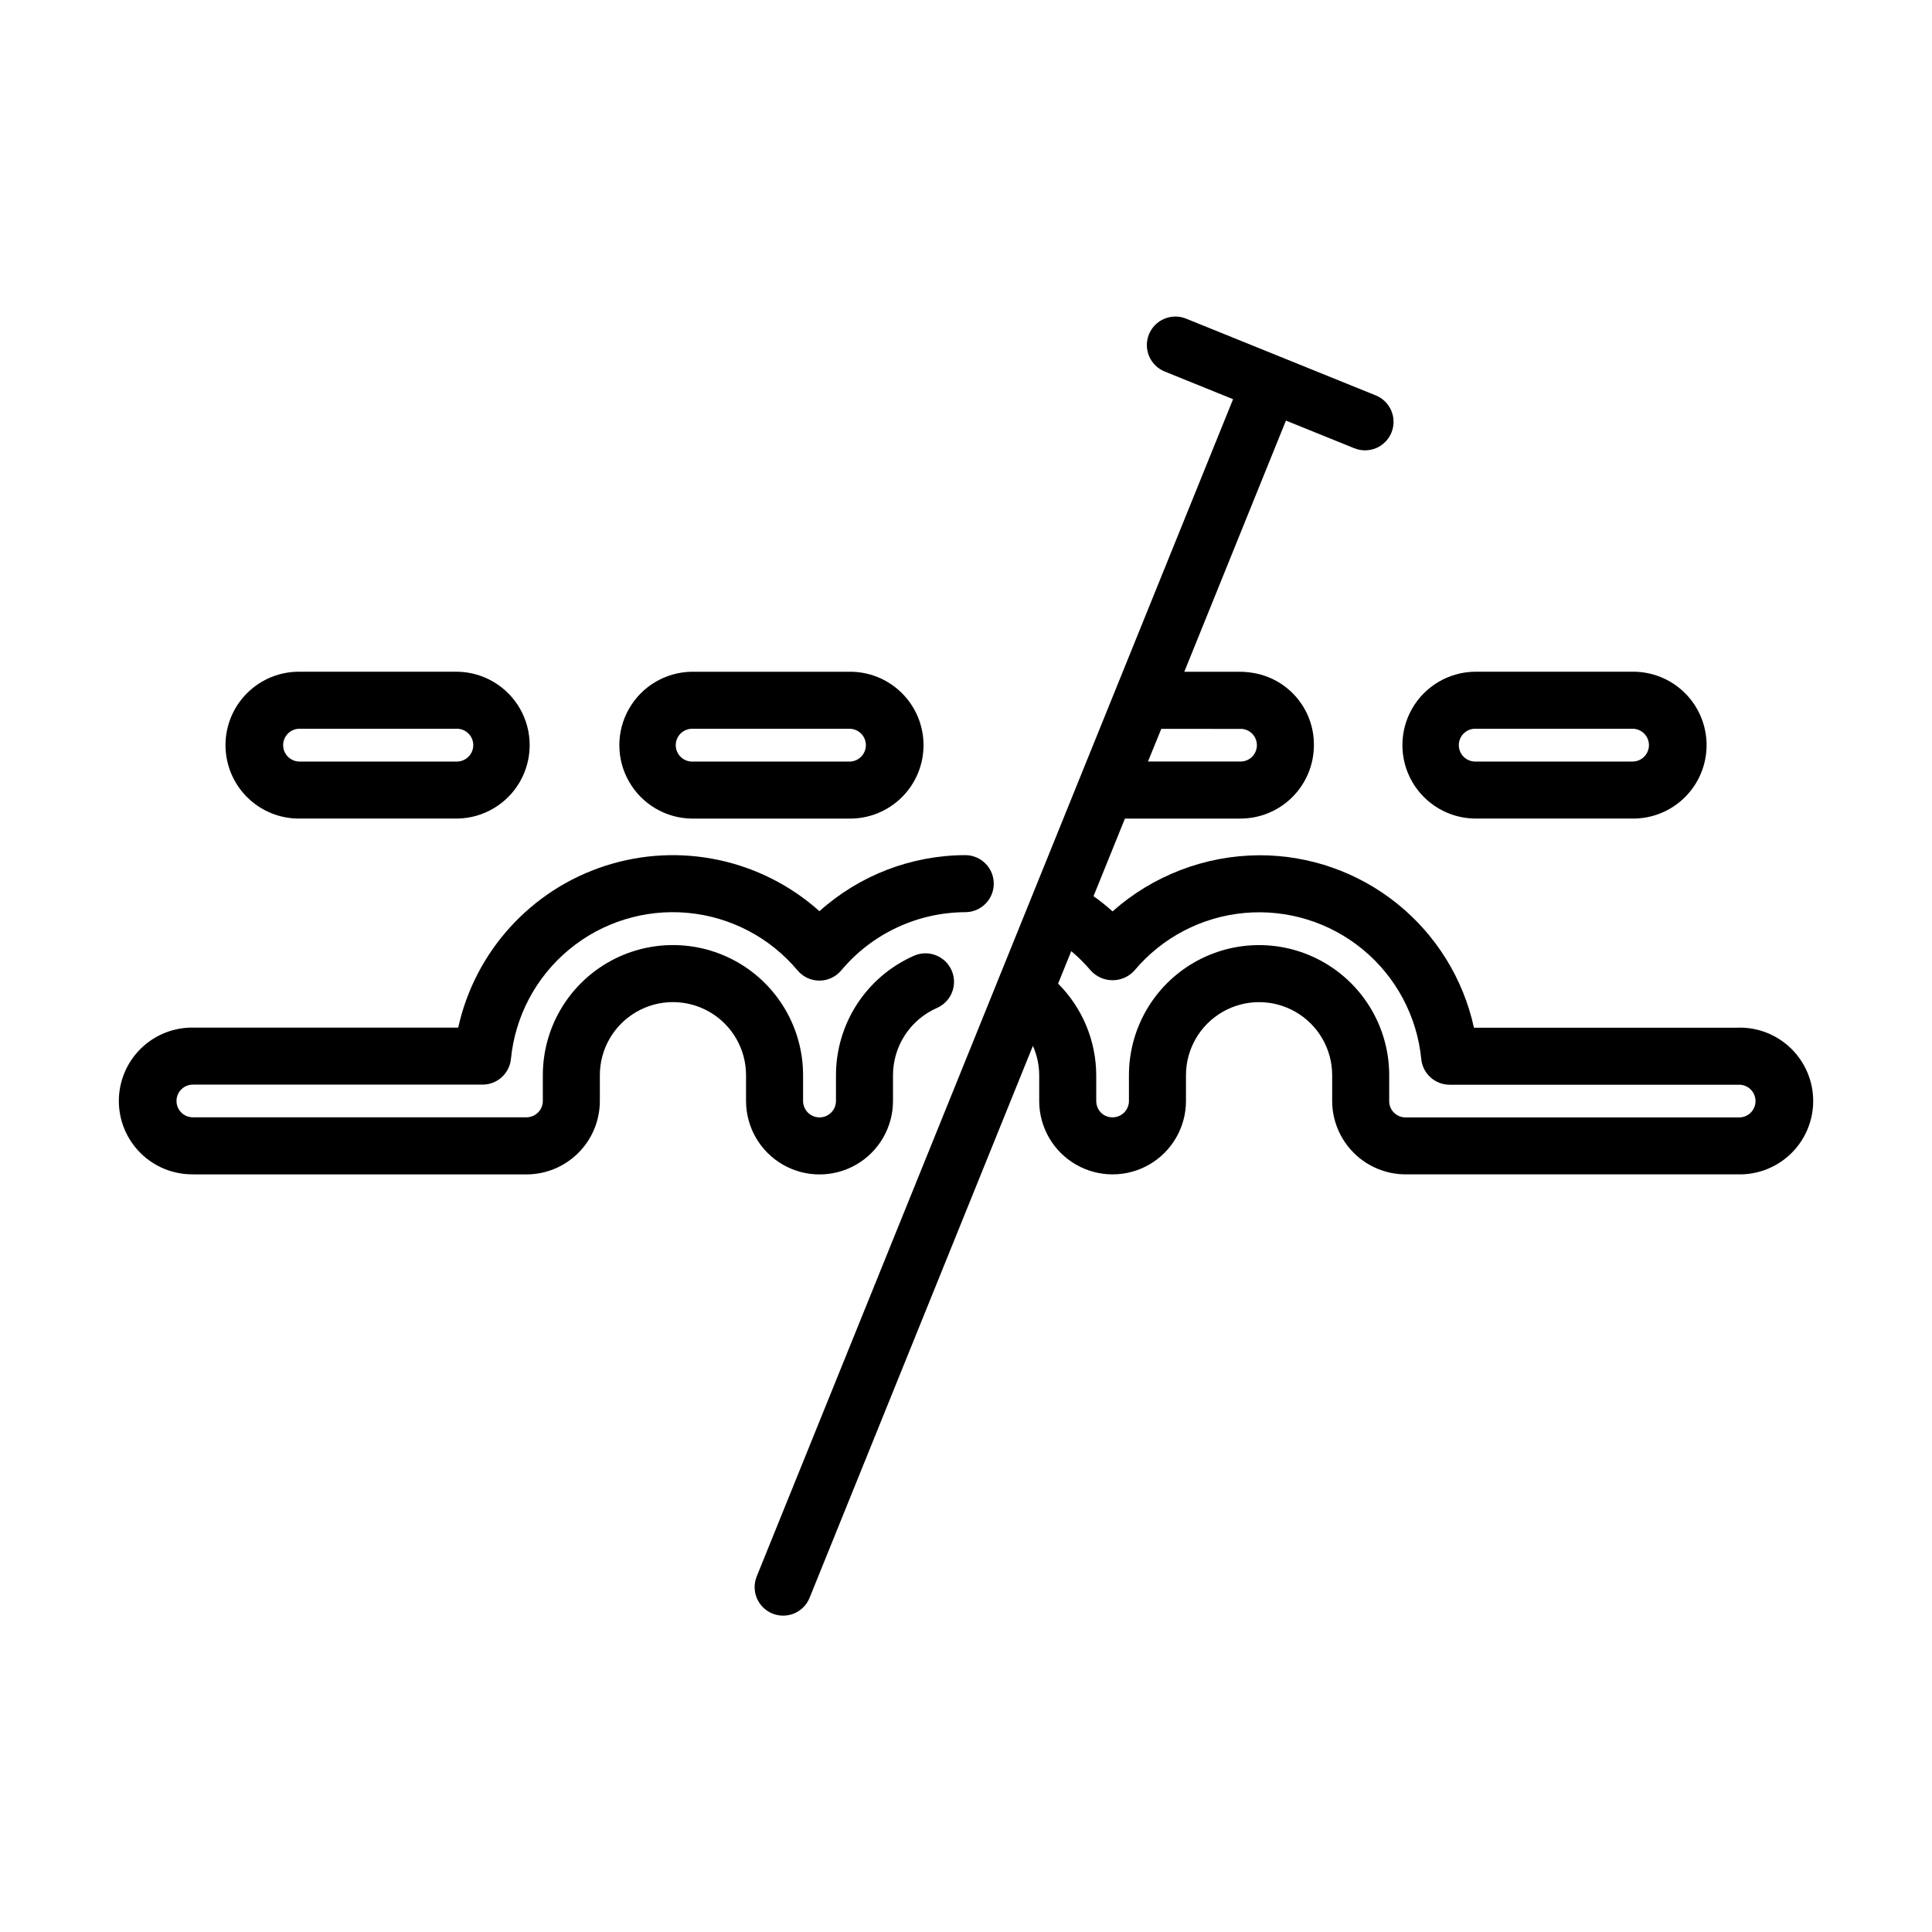
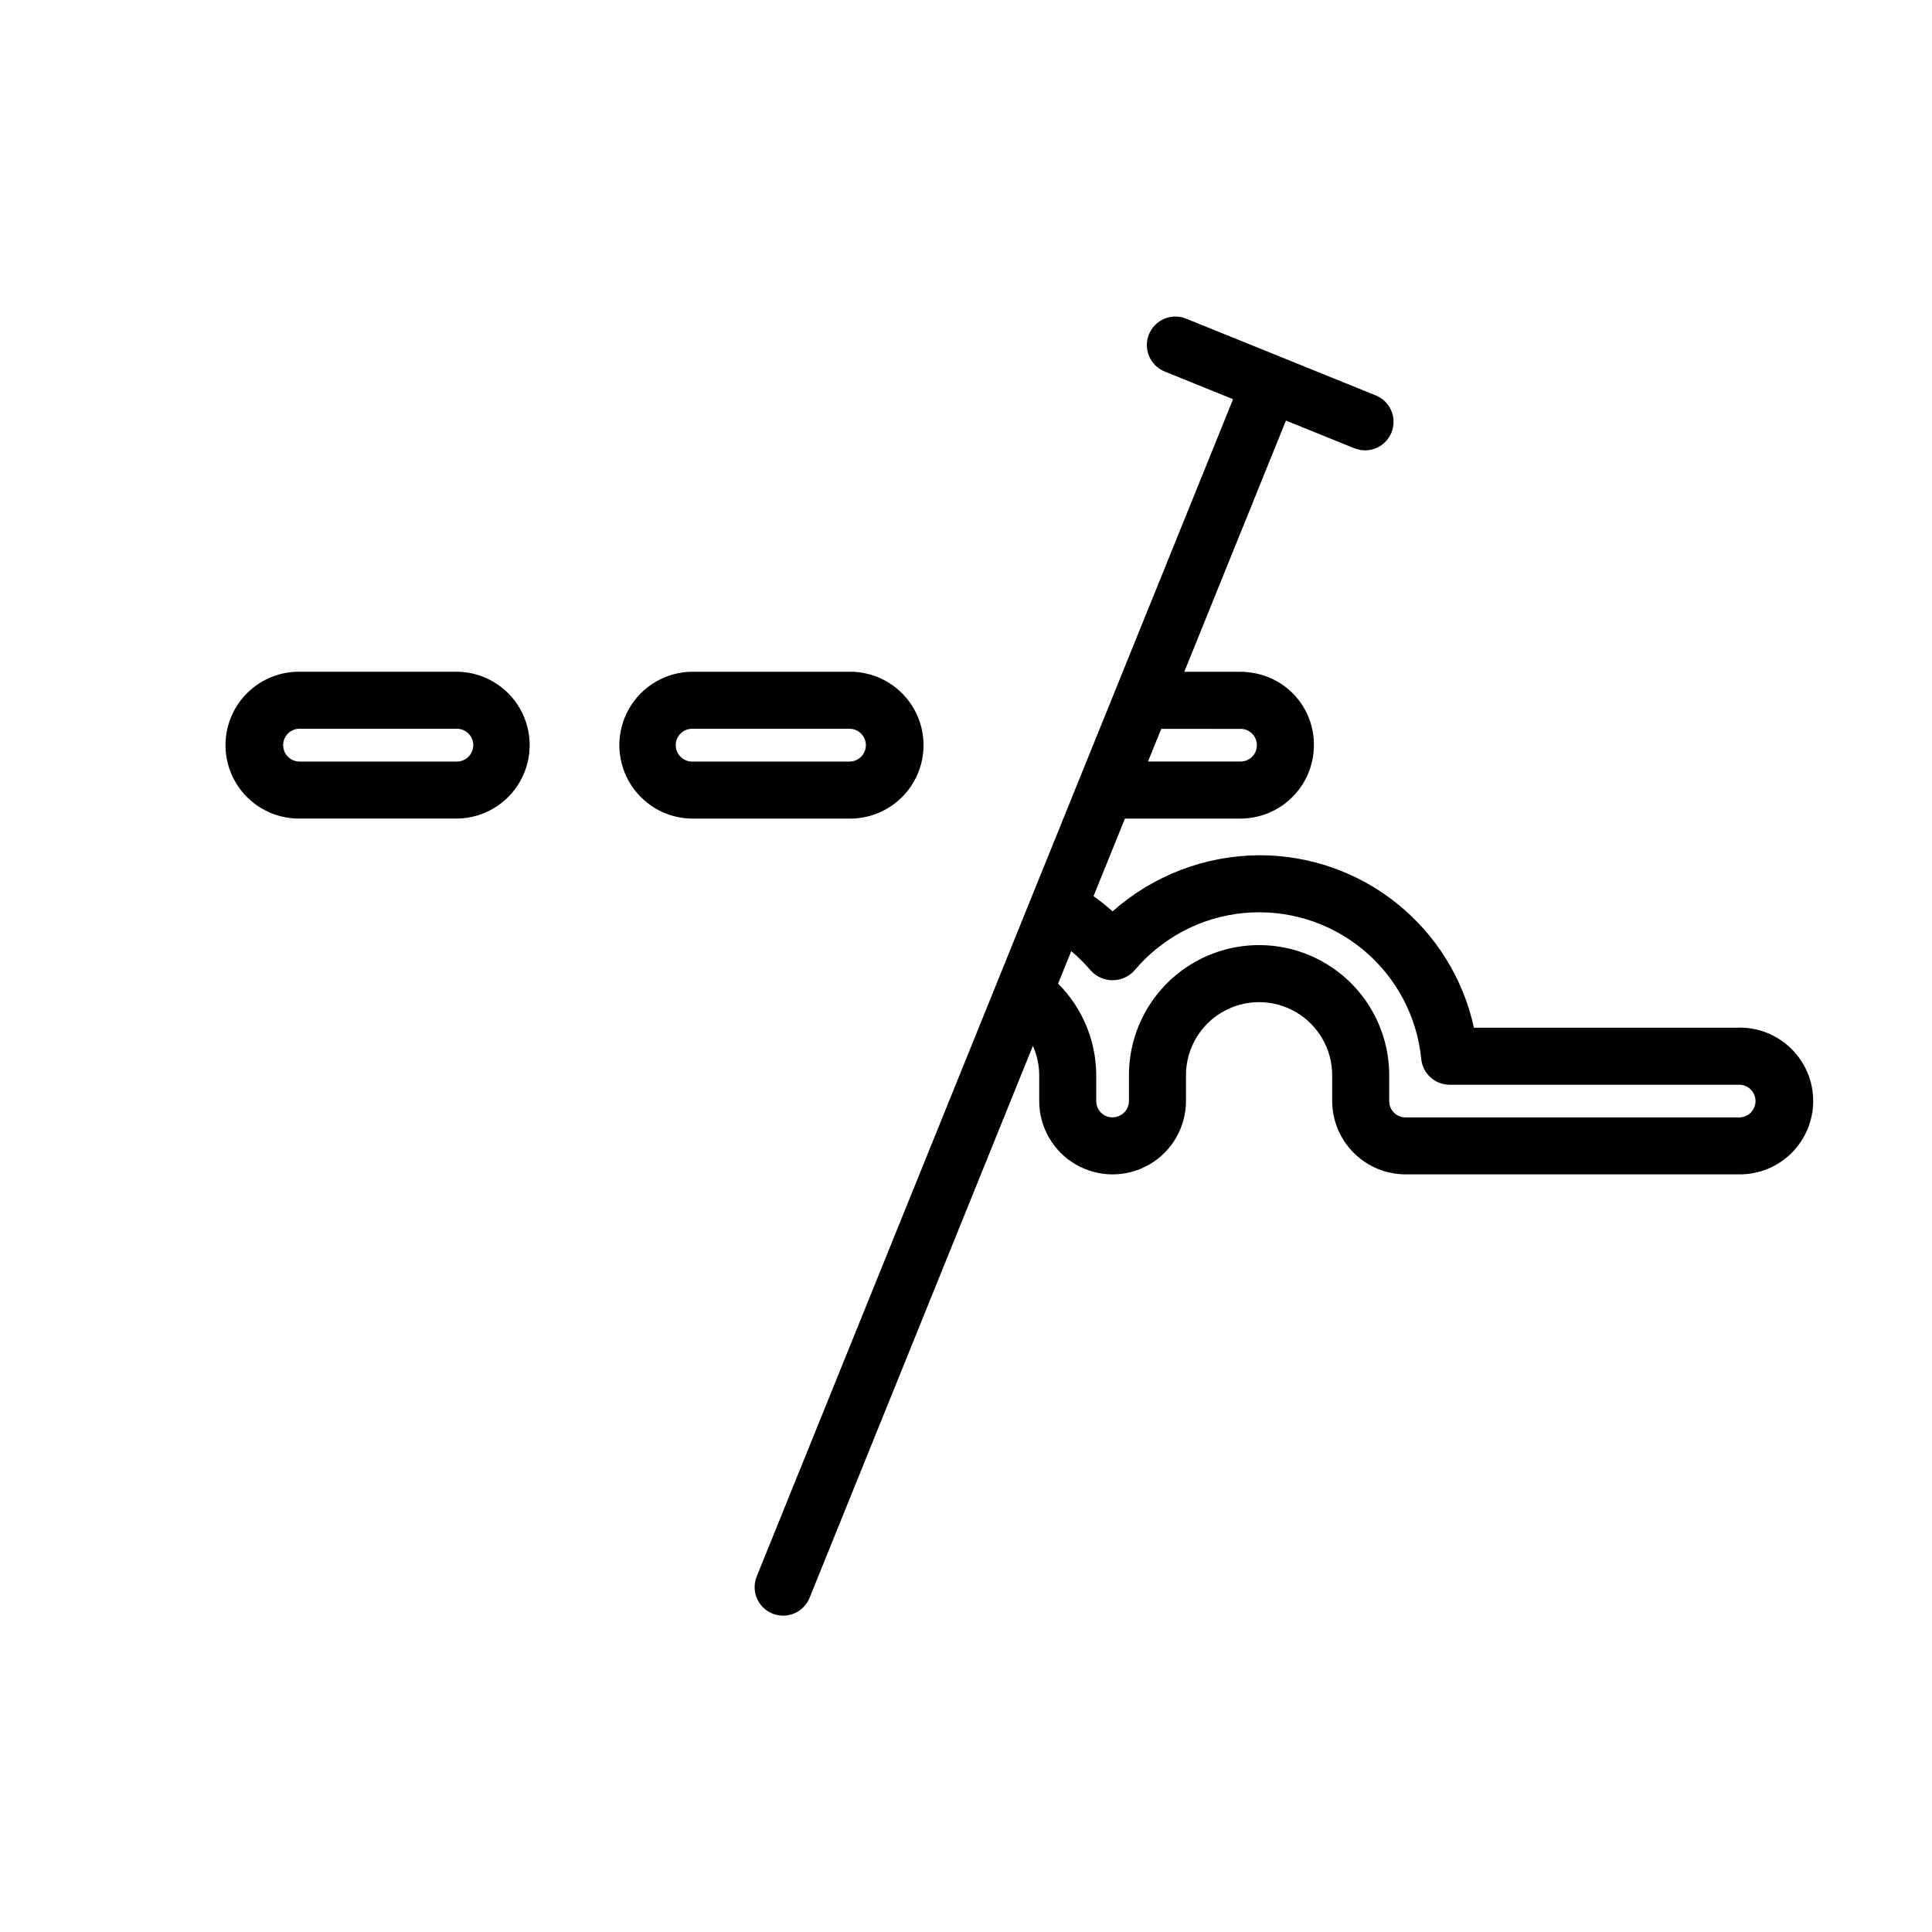
<svg xmlns="http://www.w3.org/2000/svg" fill="#000000" width="800px" height="800px" version="1.1" viewBox="144 144 512 512">
  <g>
-     <path d="m195.25 455.23h88.27c5.152-0.004 10.098-2.055 13.742-5.699 3.648-3.648 5.699-8.59 5.703-13.746v-6.848c0-6.918 3.691-13.316 9.688-16.773 5.992-3.461 13.375-3.461 19.371 0 5.992 3.457 9.684 9.855 9.684 16.773v6.828c0 6.957 3.711 13.383 9.738 16.863 6.023 3.477 13.445 3.477 19.473 0 6.023-3.481 9.734-9.906 9.734-16.863v-6.828c0.004-3.781 1.105-7.477 3.176-10.645 2.07-3.164 5.016-5.656 8.477-7.176 3.824-1.676 5.559-6.133 3.883-9.957-1.68-3.82-6.137-5.559-9.957-3.883-6.152 2.699-11.383 7.133-15.059 12.754-3.672 5.621-5.629 12.191-5.633 18.906v6.828c0 2.406-1.953 4.356-4.359 4.356s-4.359-1.949-4.359-4.356v-6.828c0-12.32-6.57-23.703-17.242-29.863-10.668-6.16-23.816-6.16-34.484 0-10.672 6.16-17.242 17.543-17.242 29.863v6.828c-0.004 2.391-1.941 4.328-4.332 4.332h-88.27c-1.172 0.039-2.312-0.398-3.16-1.215-0.844-0.816-1.32-1.941-1.32-3.113 0-1.176 0.477-2.301 1.32-3.117 0.848-0.816 1.988-1.254 3.16-1.215h76.629c3.891 0 7.144-2.949 7.523-6.82 1.117-11.328 6.668-21.758 15.445-29.008s20.062-10.734 31.398-9.691c11.336 1.039 21.801 6.523 29.109 15.25 1.434 1.715 3.555 2.703 5.789 2.707 2.231 0 4.348-0.988 5.785-2.695 8.148-9.742 20.184-15.391 32.883-15.441 4.172-0.008 7.551-3.398 7.543-7.57-0.004-4.176-3.394-7.551-7.57-7.547h-0.023c-14.254 0.047-27.996 5.336-38.605 14.855-15.422-13.805-37.012-18.391-56.715-12.039-19.699 6.348-34.551 22.672-39.012 42.887h-70.18c-5.211-0.086-10.238 1.926-13.953 5.582s-5.805 8.648-5.805 13.863c0 5.211 2.09 10.203 5.805 13.859s8.742 5.668 13.953 5.582z" />
    <path d="m604.75 416.35h-70.141c-2.832-12.98-10.031-24.594-20.391-32.91s-23.254-12.832-36.539-12.789c-14.324 0.082-28.129 5.367-38.844 14.871-1.602-1.438-3.285-2.785-5.039-4.031l8.324-20.559h30.633c5.156-0.008 10.098-2.059 13.746-5.707 3.644-3.644 5.695-8.59 5.699-13.746 0.043-4.793-1.707-9.434-4.906-13.004-3.199-3.57-7.613-5.82-12.383-6.309-0.715-0.098-1.438-0.145-2.156-0.137h-14.902l26.938-66.57 18.082 7.316v-0.004c1.859 0.77 3.949 0.762 5.809-0.016 1.855-0.781 3.324-2.269 4.078-4.137 0.754-1.863 0.734-3.957-0.059-5.805-0.793-1.852-2.289-3.309-4.16-4.051l-50.168-20.305h-0.004c-1.859-0.77-3.949-0.762-5.805 0.02-1.859 0.777-3.324 2.266-4.082 4.133-0.754 1.867-0.734 3.957 0.059 5.809 0.793 1.848 2.289 3.309 4.16 4.051l18.078 7.32-31.004 76.613c-0.09 0.195-0.168 0.398-0.242 0.598l-9.383 23.176c-0.09 0.195-0.168 0.398-0.242 0.598l-21.43 52.965c-0.039 0.09-0.07 0.18-0.105 0.266l-63.816 157.72c-0.77 1.859-0.762 3.949 0.016 5.805 0.781 1.859 2.269 3.324 4.137 4.082 1.863 0.754 3.953 0.734 5.805-0.059 1.852-0.793 3.309-2.289 4.051-4.16l59.164-146.23c1.09 2.441 1.66 5.086 1.672 7.762v6.848c0 6.945 3.707 13.367 9.723 16.84 6.019 3.477 13.43 3.477 19.449 0 6.016-3.473 9.723-9.895 9.723-16.84v-6.828c0-6.918 3.691-13.316 9.688-16.773 5.992-3.461 13.375-3.461 19.371 0 5.992 3.457 9.684 9.855 9.684 16.773v6.828c0.012 5.164 2.074 10.109 5.727 13.754 3.656 3.648 8.609 5.695 13.773 5.691h88.215c5.211 0.086 10.238-1.926 13.953-5.582 3.715-3.656 5.809-8.648 5.809-13.859 0-5.215-2.094-10.207-5.809-13.863-3.715-3.656-8.742-5.668-13.953-5.582zm-131.63-79.184c2.316 0.191 4.066 2.18 3.965 4.5-0.098 2.324-2.008 4.152-4.332 4.148h-24.527l3.527-8.664zm131.63 102.96h-88.215c-1.16 0.02-2.277-0.43-3.106-1.246-0.824-0.812-1.285-1.926-1.277-3.086v-6.848c0-12.32-6.574-23.703-17.246-29.863-10.668-6.16-23.816-6.16-34.484 0-10.672 6.16-17.242 17.543-17.242 29.863v6.828c-0.004 2.391-1.941 4.328-4.332 4.332-1.562 0.031-3.016-0.801-3.781-2.168-0.363-0.66-0.555-1.406-0.555-2.164v-6.828c-0.027-9.109-3.66-17.84-10.105-24.277l3.488-8.609c1.863 1.57 3.594 3.293 5.172 5.152 1.48 1.629 3.578 2.559 5.781 2.559 2.199 0 4.297-0.93 5.777-2.559 7.312-8.734 17.785-14.223 29.129-15.266 11.344-1.043 22.641 2.441 31.426 9.691 8.785 7.254 14.348 17.688 15.469 29.023 0.387 3.863 3.641 6.805 7.523 6.805h76.578c1.176-0.039 2.316 0.398 3.16 1.215 0.844 0.816 1.32 1.941 1.32 3.117 0 1.172-0.477 2.297-1.32 3.113s-1.984 1.254-3.16 1.215z" />
    <path d="m223.53 360.93h41.691c6.879-0.109 13.188-3.844 16.594-9.82 3.406-5.977 3.406-13.305 0-19.281-3.406-5.973-9.715-9.707-16.594-9.816h-41.691c-5.215-0.086-10.246 1.926-13.961 5.586-3.719 3.66-5.812 8.656-5.812 13.871s2.094 10.215 5.812 13.871c3.715 3.66 8.746 5.672 13.961 5.59zm0-23.805h41.691c2.344 0.078 4.199 2 4.199 4.344s-1.855 4.266-4.199 4.348h-41.691c-1.176 0.039-2.32-0.402-3.168-1.219-0.848-0.82-1.324-1.949-1.324-3.129 0-1.18 0.477-2.305 1.324-3.125 0.848-0.82 1.992-1.258 3.168-1.219z" />
    <path d="m368.97 322.02h-41.688c-6.879 0.109-13.188 3.844-16.594 9.816-3.41 5.977-3.41 13.305 0 19.281 3.406 5.977 9.715 9.711 16.594 9.82h41.691-0.004c5.215 0.082 10.246-1.93 13.965-5.59 3.719-3.656 5.812-8.656 5.812-13.871s-2.094-10.211-5.812-13.871c-3.719-3.66-8.75-5.672-13.965-5.586zm0 23.805h-41.688c-2.344-0.082-4.203-2.004-4.203-4.348s1.859-4.266 4.203-4.344h41.691-0.004c1.18-0.039 2.324 0.398 3.172 1.219 0.848 0.82 1.324 1.945 1.324 3.125 0 1.18-0.477 2.309-1.324 3.129-0.848 0.816-1.992 1.258-3.172 1.219z" />
-     <path d="m534.8 360.93h41.691c5.215 0.082 10.246-1.93 13.965-5.59 3.715-3.656 5.809-8.656 5.809-13.871s-2.094-10.211-5.809-13.871c-3.719-3.66-8.75-5.672-13.965-5.586h-41.691c-6.875 0.109-13.184 3.844-16.594 9.816-3.406 5.977-3.406 13.305 0 19.281 3.41 5.977 9.719 9.711 16.594 9.82zm0-23.805h41.691c1.18-0.039 2.32 0.398 3.168 1.219 0.848 0.82 1.328 1.945 1.328 3.125 0 1.18-0.48 2.309-1.328 3.129-0.848 0.816-1.988 1.258-3.168 1.219h-41.691c-2.34-0.082-4.199-2.004-4.199-4.348s1.859-4.266 4.199-4.344z" />
  </g>
</svg>